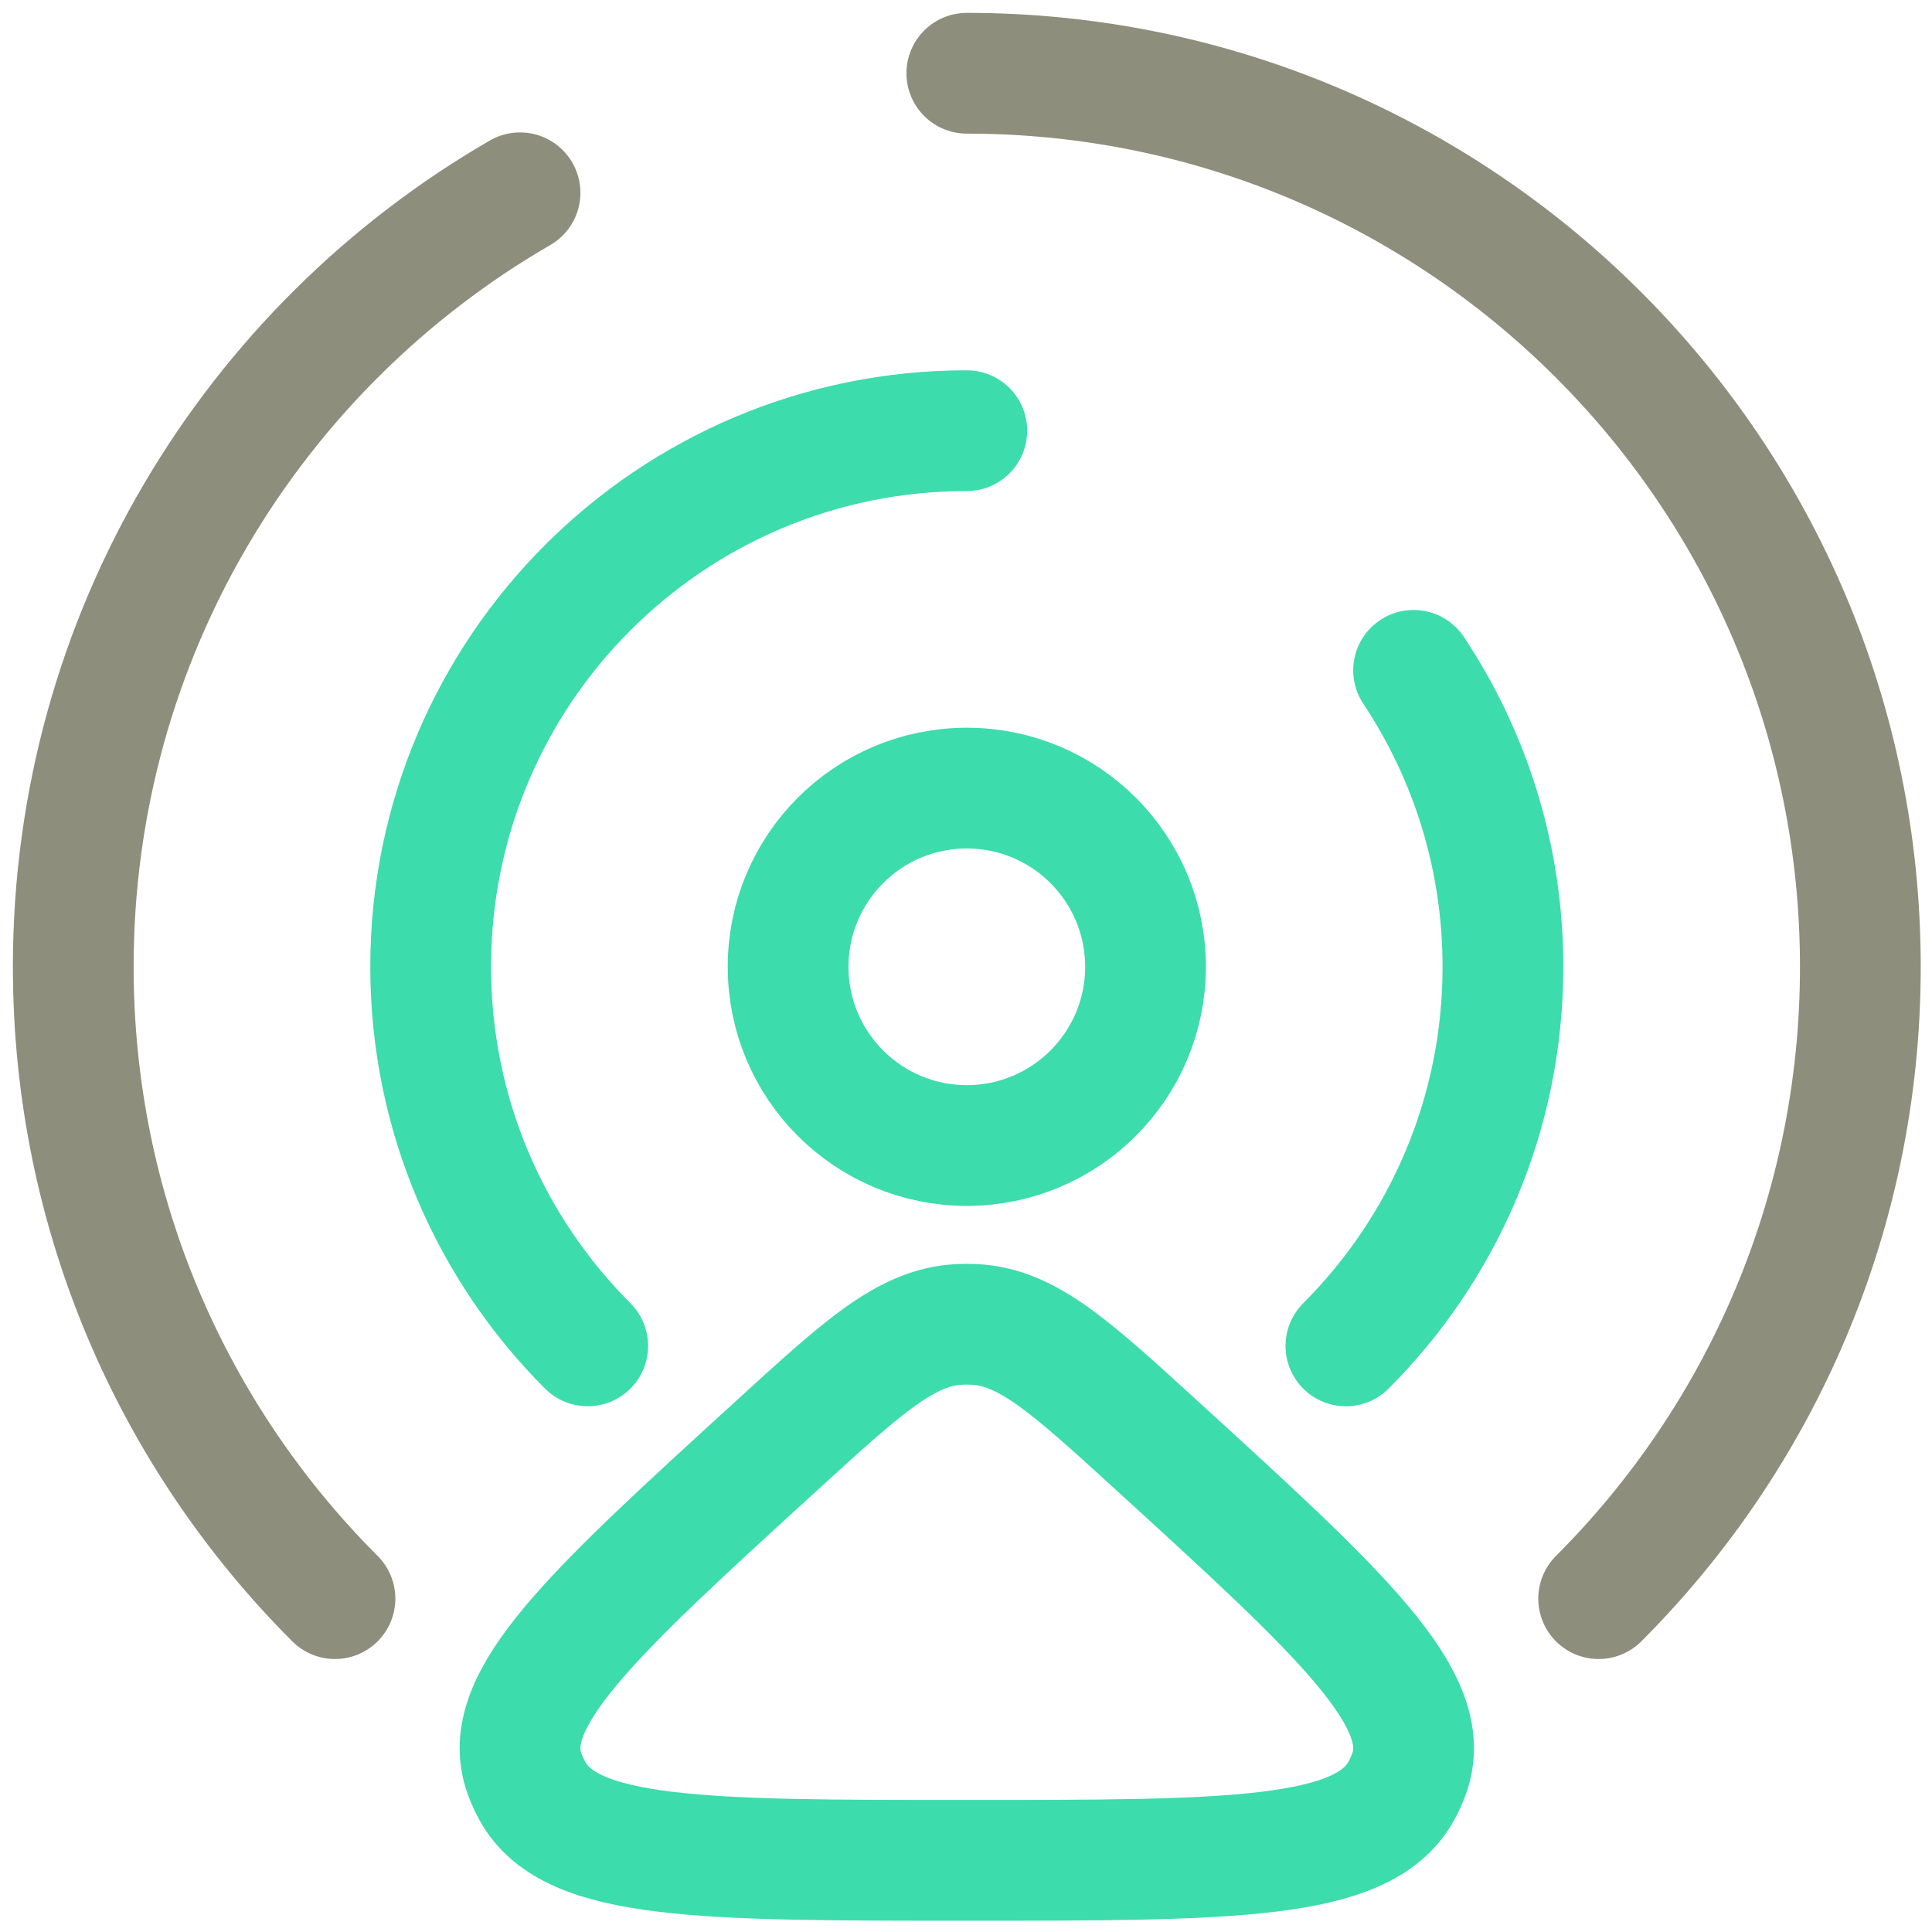
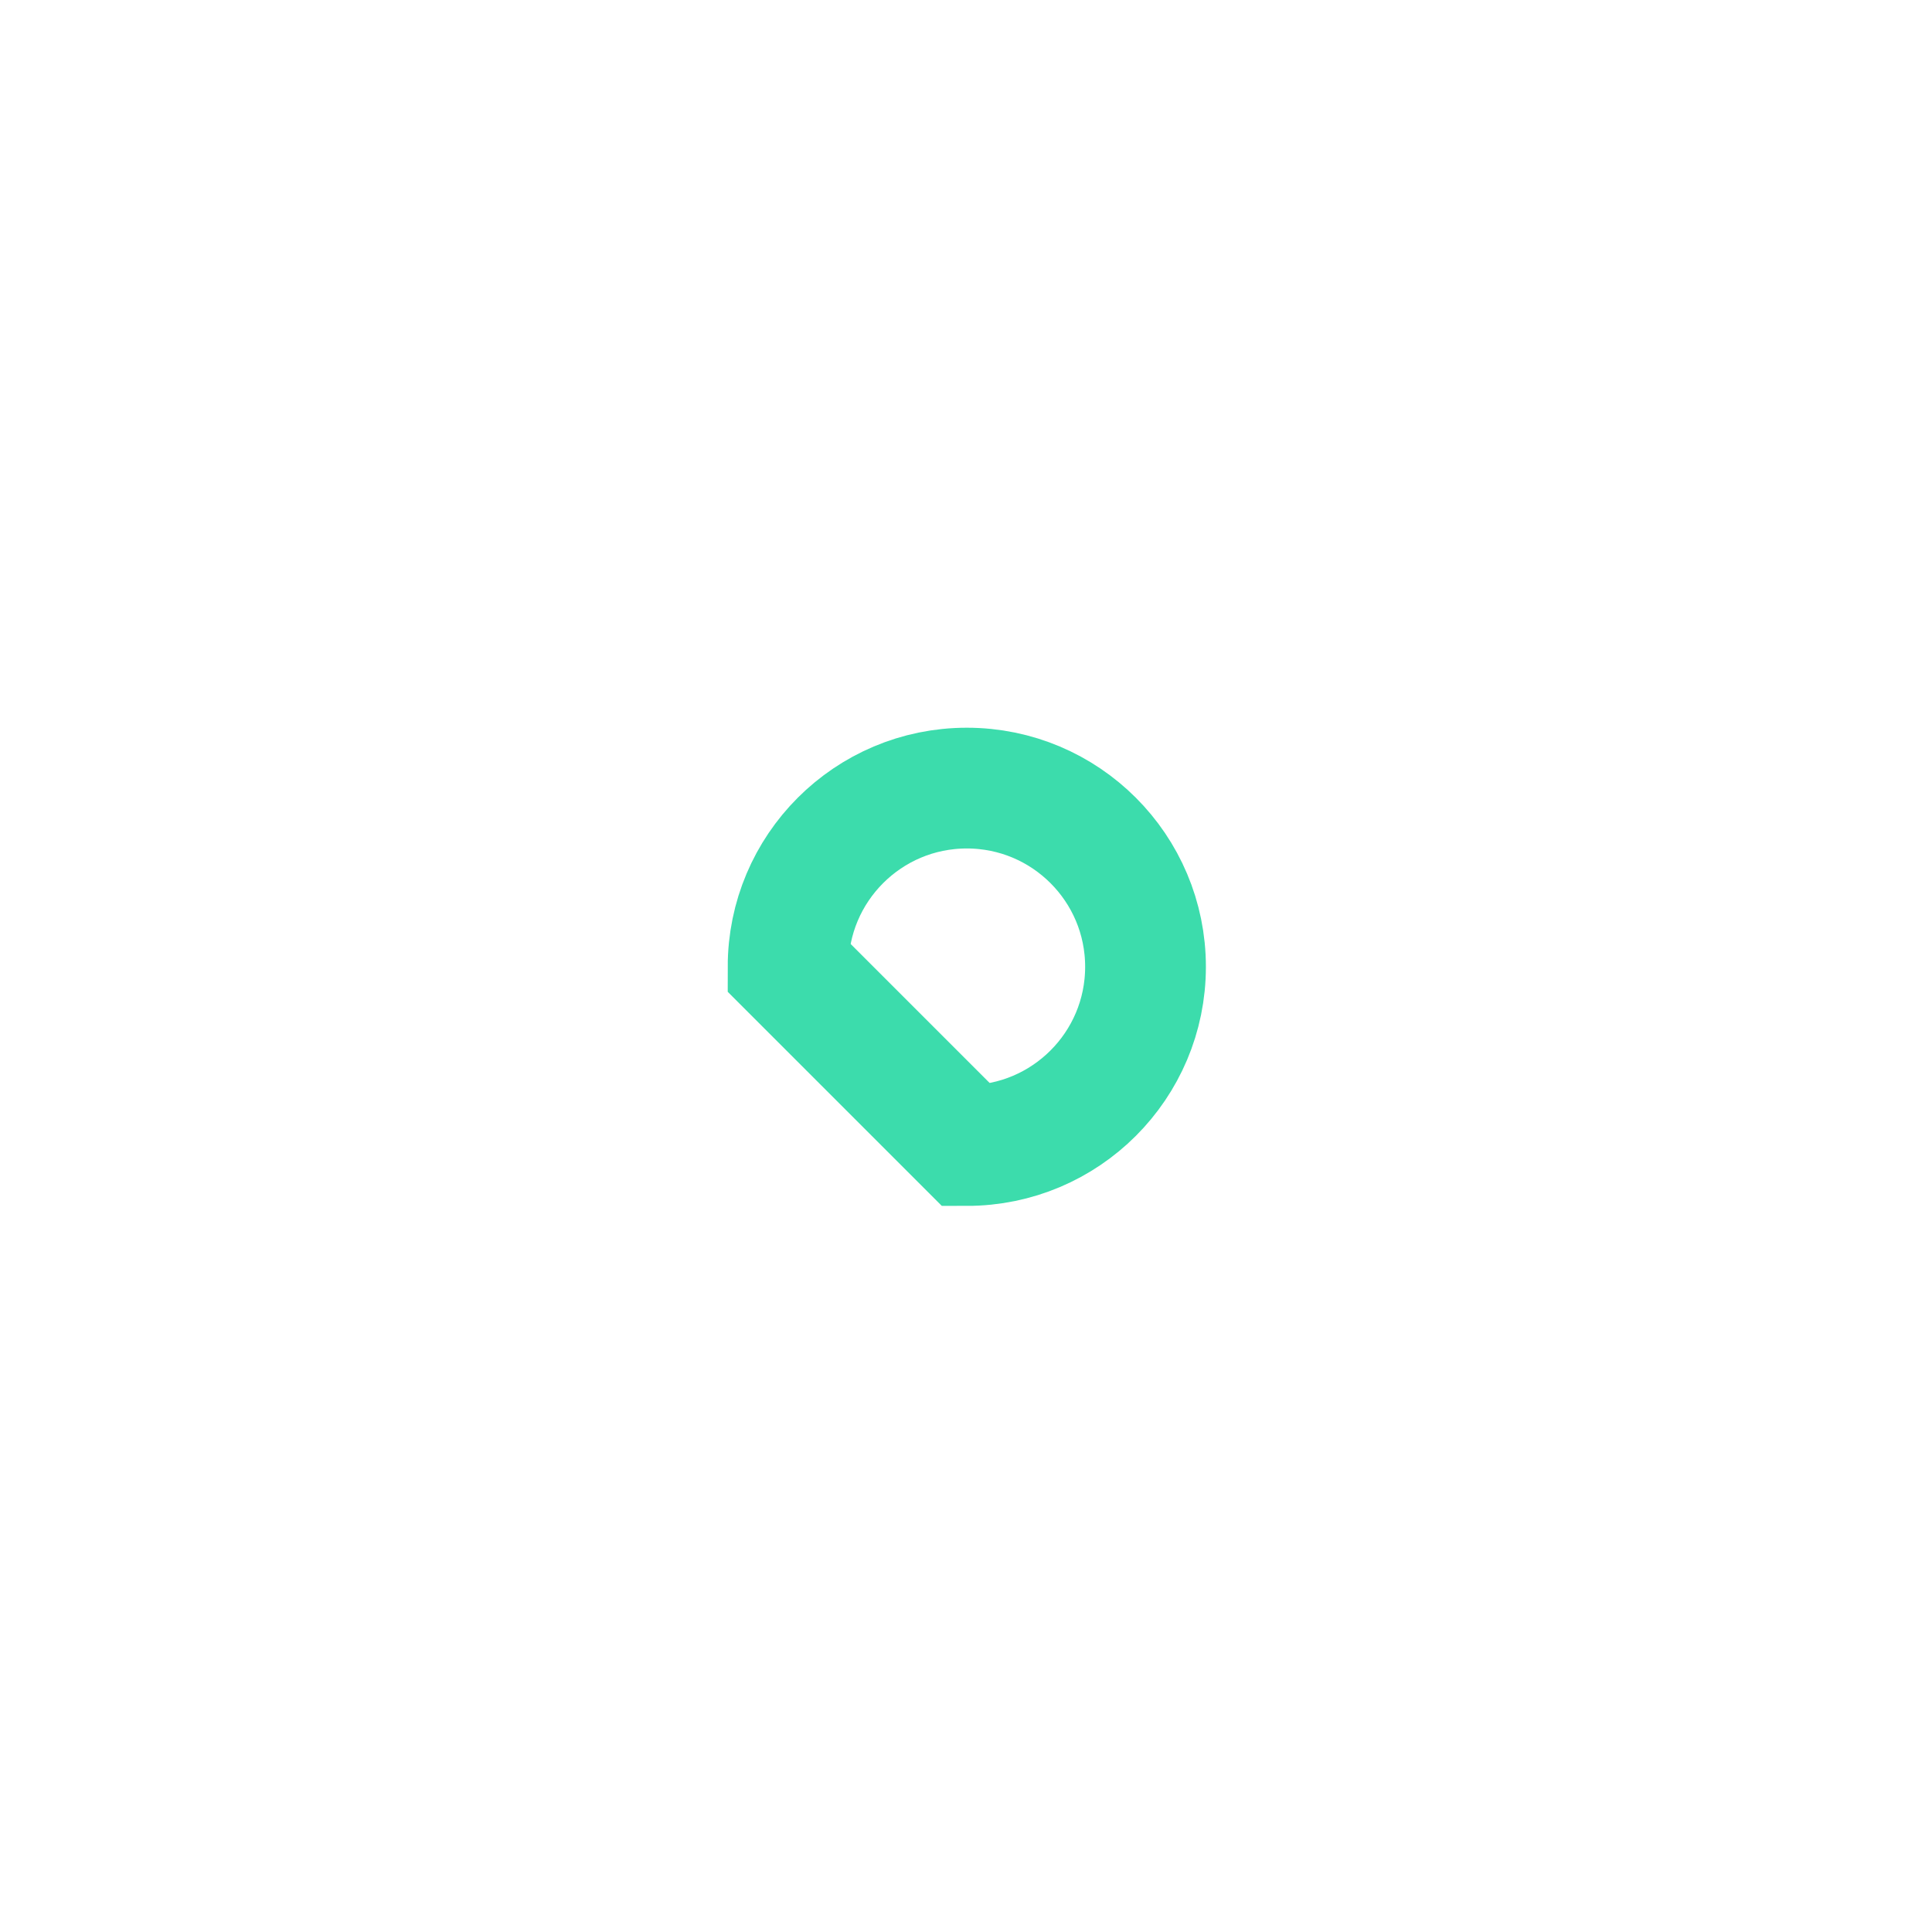
<svg xmlns="http://www.w3.org/2000/svg" width="800" height="800" viewBox="0 0 800 800" fill="none">
-   <path d="M400.334 178.334C277.727 178.334 178.334 277.726 178.334 400.334C178.334 461.639 203.183 517.139 243.357 557.31M557.311 557.31C597.485 517.139 622.334 461.639 622.334 400.334C622.334 354.946 608.711 312.737 585.334 277.575" stroke="#3CDCAC" stroke-width="50" stroke-linecap="round" />
-   <path d="M400.334 30.334C604.677 30.334 770.334 195.988 770.334 400.333C770.334 502.505 728.92 595.005 661.965 661.964M138.704 661.964C71.748 595.005 30.334 502.505 30.334 400.333C30.334 263.381 104.741 143.808 215.334 79.833" stroke="#8E8E7C" stroke-width="50" stroke-linecap="round" />
-   <path d="M400.335 474.334C441.204 474.334 474.335 441.203 474.335 400.334C474.335 359.465 441.204 326.334 400.335 326.334C359.466 326.334 326.335 359.465 326.335 400.334C326.335 441.203 359.466 474.334 400.335 474.334Z" stroke="#3CDCAC" stroke-width="50" />
-   <path d="M322.167 598.065C357.663 565.661 375.412 549.458 397.327 548.407C399.332 548.308 401.338 548.308 403.343 548.407C425.258 549.458 443.007 565.661 478.501 598.065C555.739 668.572 594.359 703.826 583.548 734.24C582.619 736.856 581.465 739.398 580.096 741.847C564.178 770.333 509.566 770.333 400.335 770.333C291.105 770.333 236.49 770.333 220.575 741.847C219.206 739.398 218.052 736.856 217.123 734.24C206.311 703.826 244.93 668.572 322.167 598.065Z" stroke="#3CDCAC" stroke-width="50" />
+   <path d="M400.335 474.334C441.204 474.334 474.335 441.203 474.335 400.334C474.335 359.465 441.204 326.334 400.335 326.334C359.466 326.334 326.335 359.465 326.335 400.334Z" stroke="#3CDCAC" stroke-width="50" />
</svg>